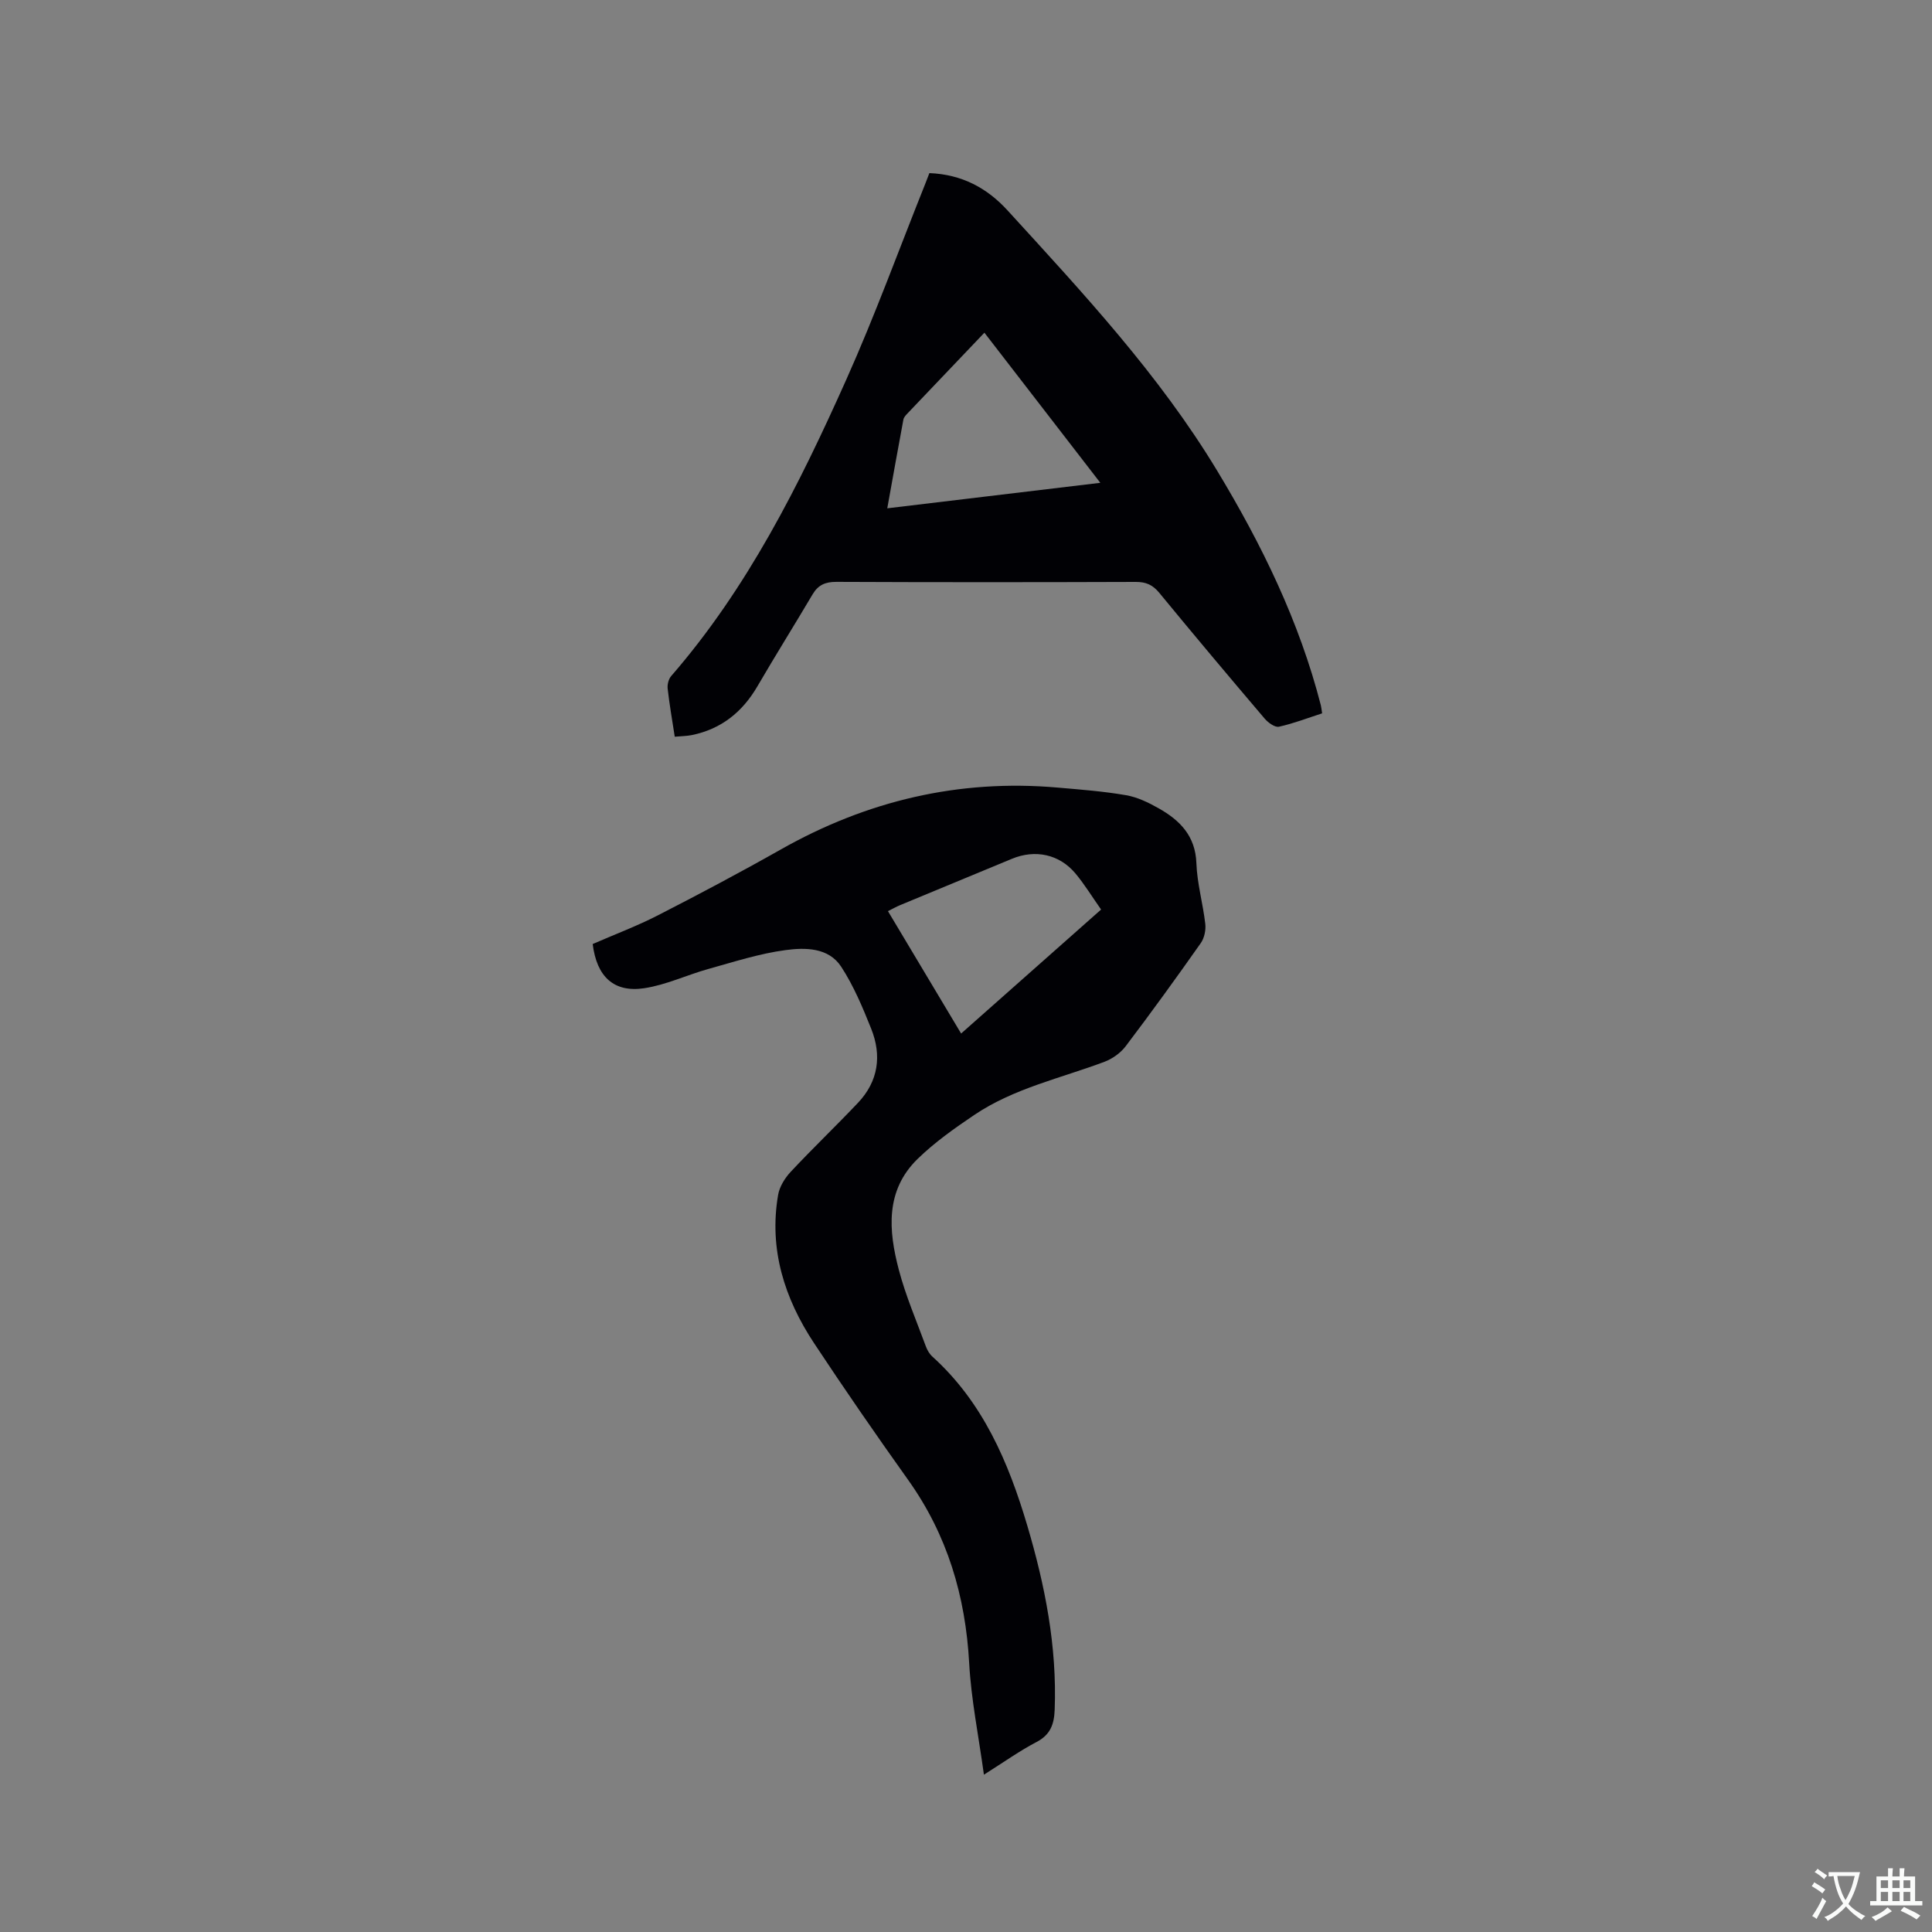
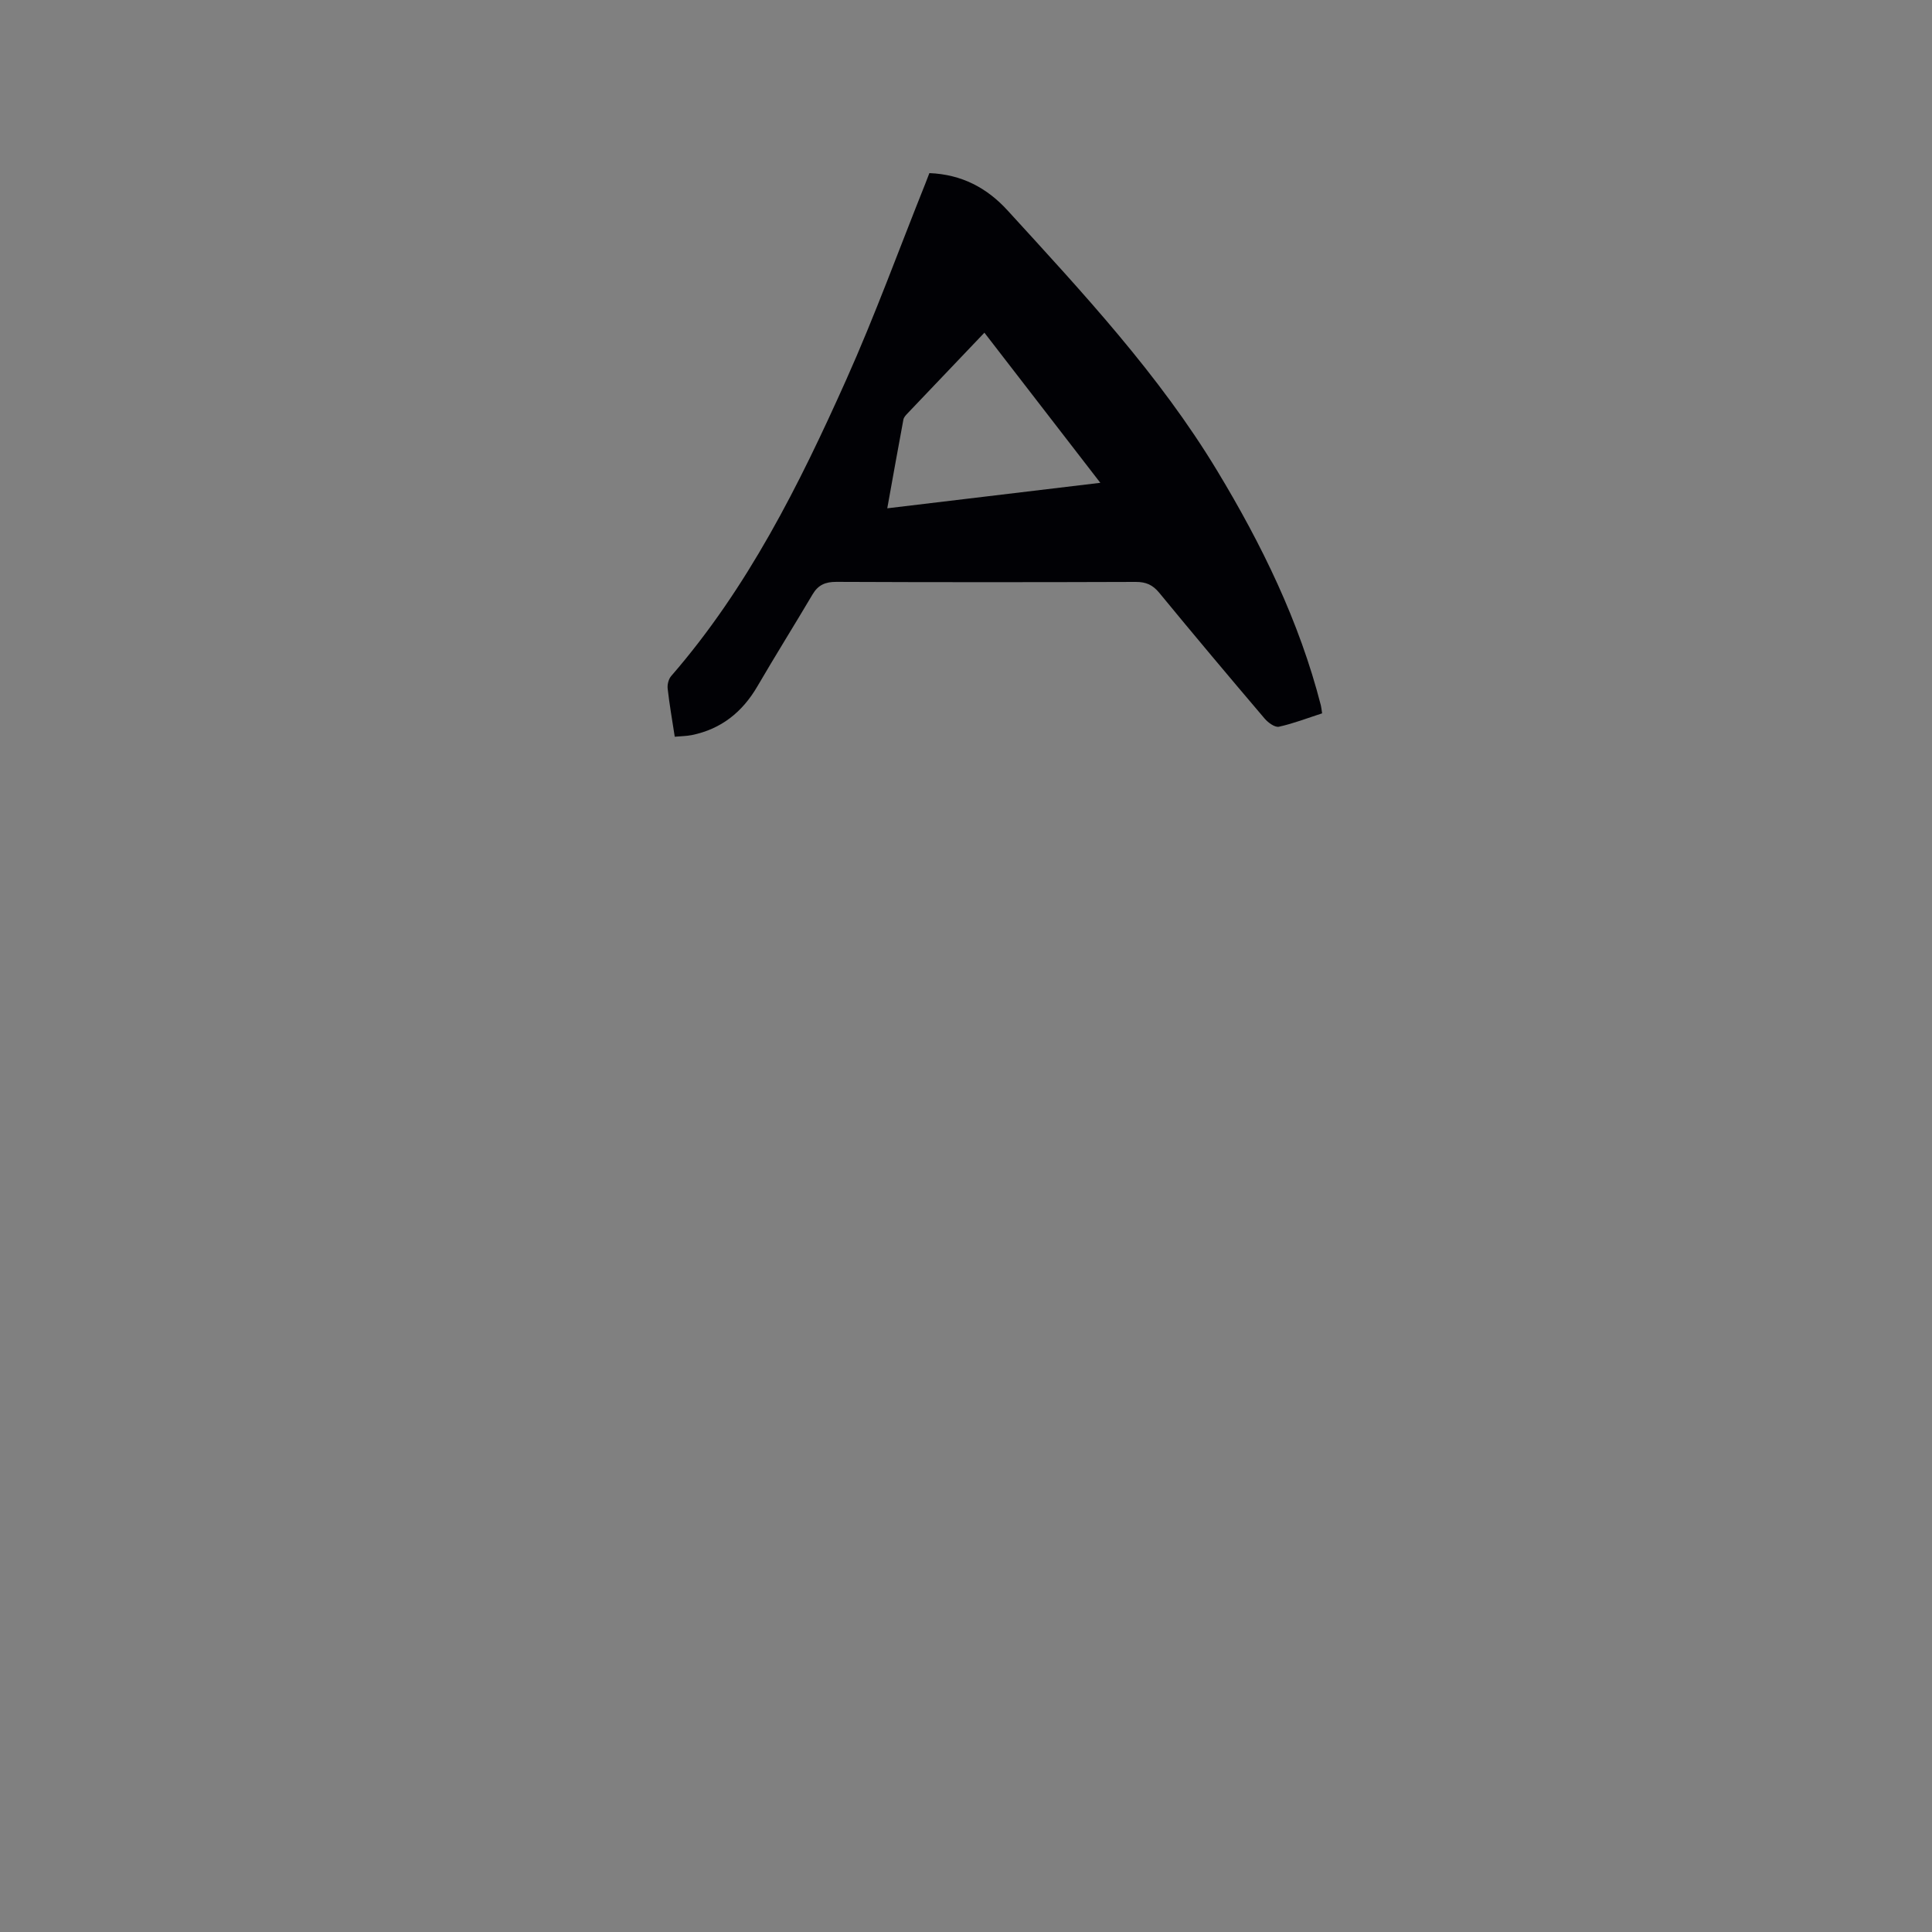
<svg xmlns="http://www.w3.org/2000/svg" enable-background="new 0 0 400 400" viewBox="0 0 400 400">
  <rect x="0" y="0" width="400" height="400" fill="#808080" stroke="none" />
-   <path d="m203.71 367.43c-1.13-8.21-2.64-15.6-3.05-23.06-.76-13.9-4.52-26.59-12.66-38-6.64-9.31-13.14-18.73-19.45-28.27-6.14-9.29-9.38-19.45-7.45-30.71.29-1.7 1.39-3.47 2.59-4.76 4.55-4.87 9.38-9.48 13.96-14.32 4.22-4.46 4.94-9.8 2.71-15.35-1.76-4.4-3.63-8.87-6.2-12.81-2.62-4.01-7.47-3.99-11.54-3.44-5.4.72-10.67 2.43-15.95 3.9-4.46 1.24-8.76 3.31-13.29 3.99-6.29.95-9.84-2.39-10.67-9.15 4.44-1.94 9.08-3.68 13.46-5.92 8.57-4.39 17.08-8.9 25.46-13.64 17.84-10.1 36.88-14.62 57.35-12.83 4.73.41 9.49.77 14.16 1.58 2.34.4 4.64 1.52 6.73 2.7 4.4 2.48 7.63 5.71 7.83 11.38.15 4.2 1.36 8.35 1.84 12.56.15 1.29-.2 2.94-.94 3.99-5.06 7.19-10.22 14.32-15.53 21.33-1.06 1.4-2.75 2.61-4.4 3.23-9.09 3.42-18.76 5.48-26.96 11.01-4.11 2.77-8.22 5.68-11.75 9.12-6.7 6.55-6.01 14.82-3.87 22.93 1.42 5.4 3.66 10.58 5.59 15.84.28.77.74 1.57 1.34 2.12 10.48 9.46 15.76 21.85 19.66 34.98 3.69 12.44 6.18 25.07 5.68 38.17-.12 3.01-.88 5.14-3.73 6.65-3.46 1.8-6.66 4.09-10.92 6.78zm-4.72-153.45c9.85-8.73 19.32-17.12 28.98-25.67-1.88-2.67-3.43-5.22-5.31-7.47-3.33-3.98-8.33-5.03-13.14-3.04-7.72 3.19-15.43 6.38-23.14 9.59-.82.34-1.6.79-2.54 1.25 5.06 8.48 9.99 16.72 15.15 25.34z" fill="#010105" />
  <path d="m192.42 35.84c6.74.27 11.95 3.09 16.18 7.72 15.58 17.06 31.34 33.94 43.39 53.88 9.25 15.31 17.02 31.21 21.48 48.6.1.4.13.82.26 1.65-2.97.96-5.91 2.1-8.94 2.77-.83.18-2.22-.83-2.93-1.65-7.35-8.64-14.65-17.32-21.85-26.08-1.35-1.64-2.73-2.25-4.83-2.25-20.67.07-41.35.08-62.02-.01-2.29-.01-3.77.64-4.92 2.58-3.77 6.37-7.7 12.65-11.43 19.05-3.11 5.33-7.48 8.84-13.57 10.09-1.1.22-2.25.22-3.54.34-.54-3.52-1.11-6.74-1.47-9.98-.09-.83.19-1.96.73-2.58 15.83-18.23 26.49-39.55 36.23-61.32 5.96-13.31 10.95-27.06 16.38-40.61.25-.66.51-1.34.85-2.2zm35.39 64.12c-8.09-10.47-15.75-20.4-24-31.08-5.53 5.8-10.72 11.24-15.9 16.69-.36.37-.78.82-.87 1.29-1.12 5.99-2.19 12-3.34 18.38 14.79-1.78 29.04-3.48 44.11-5.28z" fill="#010105" />
  <g fill="#fafbfa">
-     <path d="m377.9 391.2c-.2.3-.4.5-.6.8-.7-.6-1.4-1-2.2-1.5.2-.3.4-.5.5-.8.6.4 1.4.8 2.3 1.5zm-1.8 6.1c-.2-.2-.5-.4-.9-.6.4-.6.8-1.2 1.2-1.9s.7-1.3.9-1.9c.3.3.5.5.8.7-.7 1.3-1.4 2.6-2 3.7zm2.2-9c-.3.3-.5.5-.6.8-.6-.6-1.3-1.1-2-1.5.3-.3.5-.5.6-.7.6.5 1.3.9 2 1.4zm.3.2v-.9h2 4.5c-.3 1.3-.6 2.5-1 3.6s-.9 2.1-1.4 3c.4.5 1 1 1.6 1.4s1.2.8 1.9 1.1c-.3.2-.5.4-.8.8-.4-.3-1-.7-1.6-1.2s-1.2-1.1-1.6-1.6c-.5.6-1.1 1.1-1.7 1.6s-1.4.9-2.1 1.4c-.1-.3-.3-.5-.7-.8.6-.2 1.2-.5 1.9-1s1.4-1.1 2-1.8c-.5-.8-.9-1.6-1.2-2.5s-.6-2-.8-3.2c-.4.1-.7.1-1 .1zm2.5 2.7c.3 1 .7 1.7 1 2.2.3-.5.6-1.1 1-2s.6-1.9.9-3h-3.2-.4c.1.9.3 1.8.7 2.8z" />
-     <path d="m396.5 388.5v1.5 3.6h1.5v.9c-.4 0-1 0-1.7 0h-7.9c-.5 0-.9 0-1.2 0v-.9h1.3v-3.5c0-.7 0-1.2 0-1.6h2.4c0-.8 0-1.4 0-1.7h1c0 .3-.1.8-.1 1.7h1.5c0-.8 0-1.4 0-1.7h1c0 .3-.1.9-.1 1.7zm-8.2 9.2c-.2-.3-.5-.5-.8-.8.8-.3 1.4-.6 1.9-.9s1-.7 1.4-1.1c.3.3.6.5.9.8-1.6 1-2.8 1.6-3.4 2zm2.6-6.8v-1.6h-1.5v1.6zm0 2.7v-1.9h-1.5v1.9zm2.4-2.7v-1.6h-1.5v1.6zm0 2.7v-1.9h-1.5v1.9zm.2 2 .7-.8c.4.2.9.5 1.6.8s1.3.7 1.8 1c-.3.3-.5.5-.8.8-.4-.3-1.5-1-3.3-1.8zm2-4.7v-1.6h-1.4v1.6zm0 2.7v-1.9h-1.4v1.9z" />
-   </g>
+     </g>
</svg>